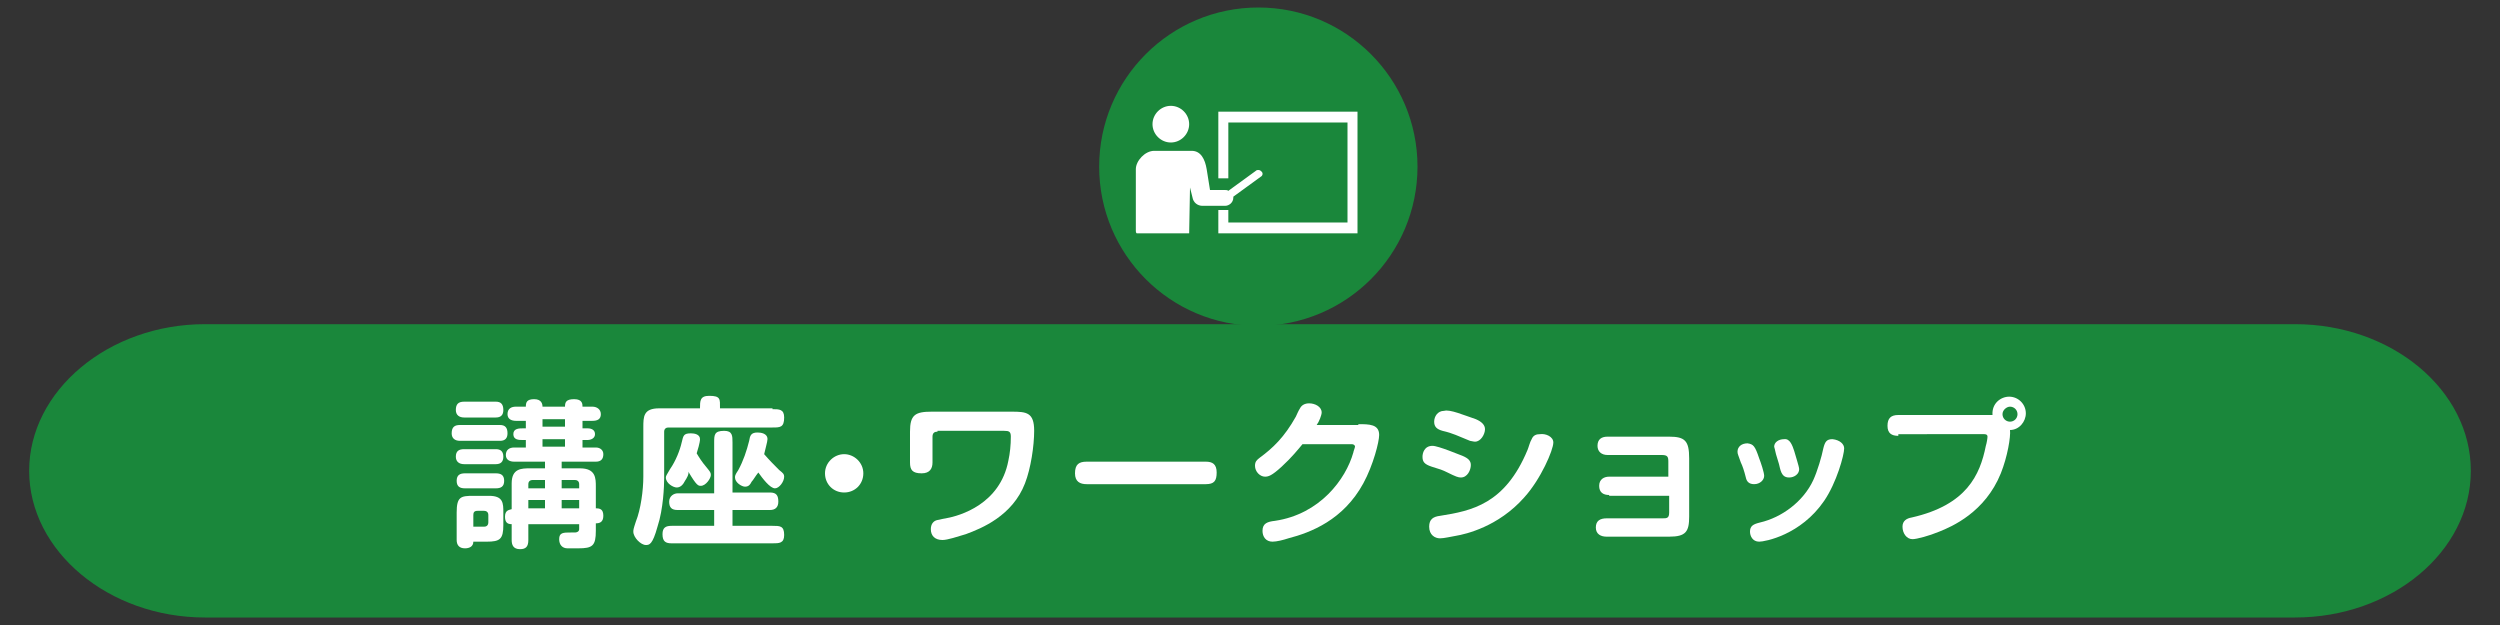
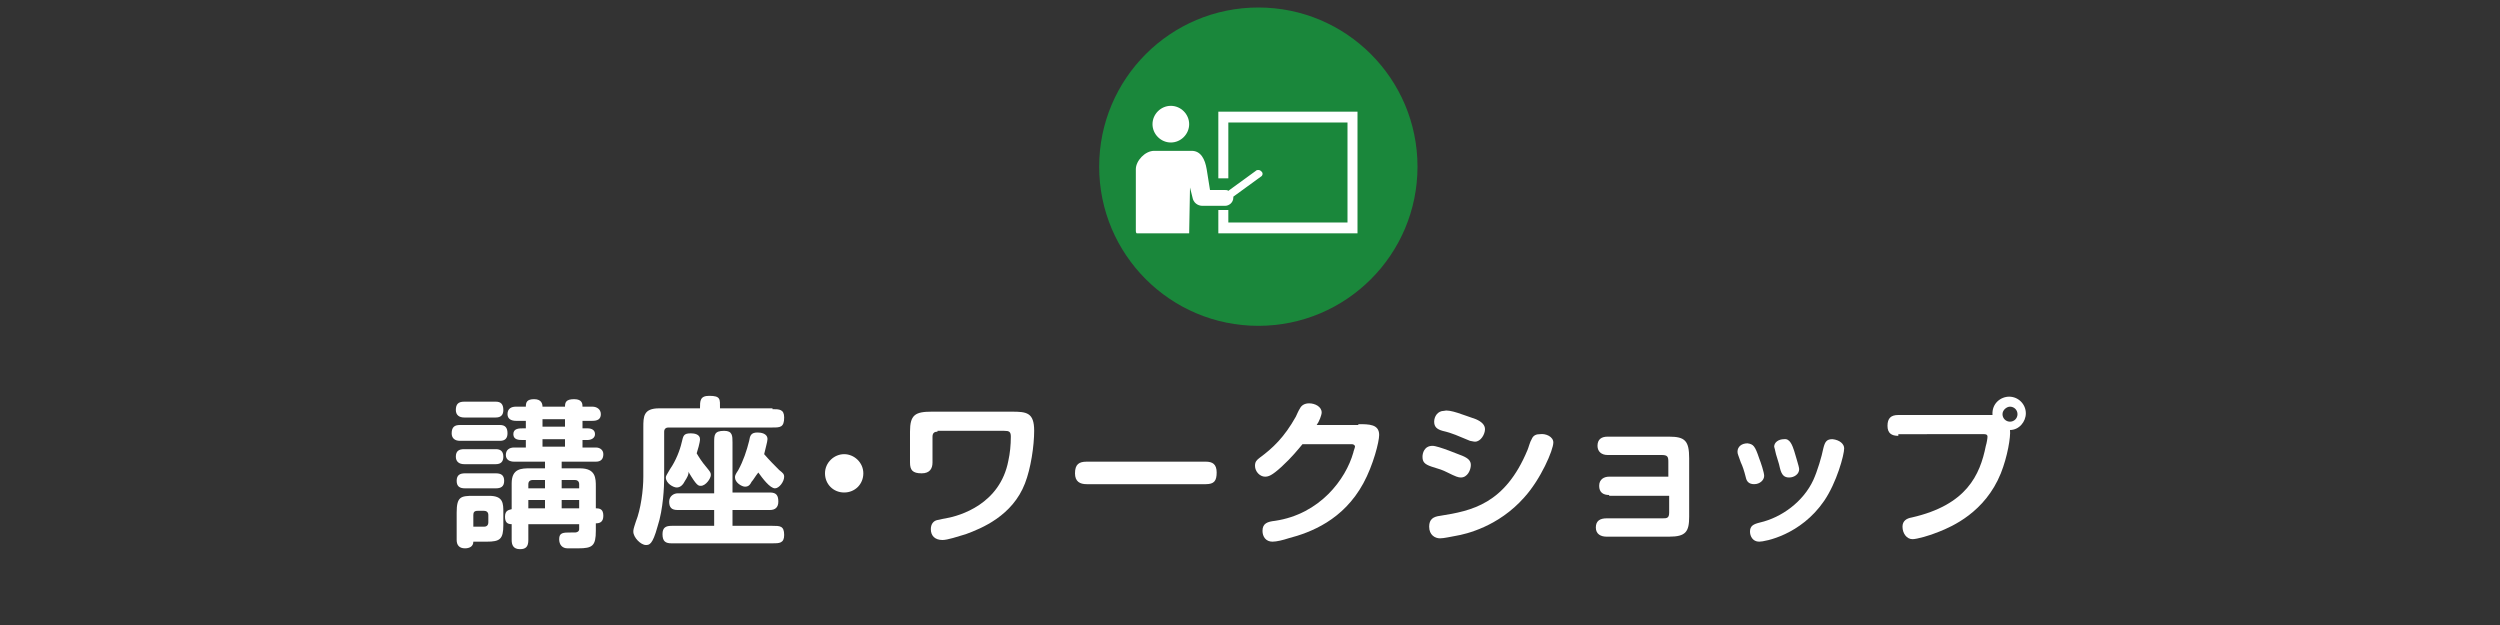
<svg xmlns="http://www.w3.org/2000/svg" version="1.1" id="レイヤー_1" x="0px" y="0px" width="300px" height="75px" viewBox="0 0 300 75" style="enable-background:new 0 0 300 75;" xml:space="preserve">
  <rect x="0" y="0" width="300" height="75" fill="#333333" stroke="none" />
  <style type="text/css">
	.st0{fill:#F08919;}
	.st1{fill:#FFFFFF;}
	.st2{fill:#EA6DA4;}
	.st3{fill:#1BB4B3;}
	.st4{fill:none;stroke:#FFFFFF;stroke-width:0.136;stroke-miterlimit:10;}
	.st5{fill:#1A873B;}
</style>
  <g>
    <path class="st0" d="M272.7,451.4c0,9.7-8.7,17.6-19.3,17.6H46.6c-10.6,0-19.3-7.9-19.3-17.6s8.7-17.6,19.3-17.6h206.8   C264,433.8,272.7,441.7,272.7,451.4z" />
  </g>
  <g>
    <path class="st1" d="M81.1,453.9h-2.4c-0.2,1.7-0.3,2.7-0.8,4.2c-0.4,1.1-0.6,1.7-1.2,1.7c-0.5,0-1.2-0.4-1.2-1.1   c0-0.2,0.2-0.6,0.4-1.1c0.7-1.6,1-3.7,1-6.6v-6.4c0-1.9,0.7-2,2.3-2h11.4c2,0,2,0.7,2,2.7c0,1.9-0.7,2-2.3,2h-0.8v1.5h1.9   c0.6,0,1.2,0,1.2,0.8s-0.6,0.8-1.2,0.8h-1.9v2h2.7c0.6,0,1.2,0,1.2,0.8c0,0.8-0.6,0.8-1.2,0.8h-0.8c0.3,0.2,0.6,0.6,0.6,0.9   c0,0.3,0,0.5-2.2,2.1c0.4,0.2,1.4,0.7,2.9,1.2c0.3,0.1,0.6,0.2,0.6,0.6c0,0.4-0.4,1.3-1,1.3c-0.2,0-0.6-0.1-1.5-0.5   c-3.9-1.6-5.1-3.4-6-5.5H83v3.7c0.9-0.1,2.8-0.4,2.9-0.4c0.5,0,0.6,0.5,0.6,0.9c0,0.8-0.4,0.9-0.8,1c-0.6,0.1-4.9,0.8-5.8,0.8   c-0.7,0-0.9-0.5-0.9-1.1c0-0.5,0.3-0.7,0.6-0.7c0.2,0,1.4-0.2,1.5-0.2V453.9z M82.1,452.3v-2h-1.7c-0.6,0-1.2,0-1.2-0.8   s0.6-0.8,1.2-0.8h1.7v-1.5h-3.3v3.7c0,0.6,0,1,0,1.3H82.1z M90,445.7c0.2,0,0.5-0.1,0.5-0.5v-0.6c0-0.2-0.1-0.5-0.5-0.5H79.3   c-0.2,0-0.5,0.1-0.5,0.5v1.1H90z M83.9,448.8h3.7v-1.5h-3.7V448.8z M83.9,450.3v2h3.7v-2H83.9z M86.7,453.9   c0.2,0.6,0.5,1.1,1.5,1.9c0.5-0.4,1.3-1.1,1.8-1.6c0.1-0.1,0.3-0.3,0.4-0.4H86.7z" />
    <path class="st1" d="M105.4,449.5h-6.7c-0.8,0-1.2,0-1.2-1c0-0.9,0.5-0.9,1.2-0.9h15.5c0.8,0,1.2,0,1.2,1c0,0.9-0.5,0.9-1.2,0.9   h-6.7v8.2c0,0.6,0,0.9-0.1,1.2c-0.3,0.9-1,0.9-2.3,0.9h-1.7c-0.4,0-0.7,0-0.9-0.1c-0.4-0.2-0.5-0.7-0.5-1c0-0.8,0.6-0.8,1.3-0.8   h1.6c0.4,0,0.5-0.2,0.5-0.6V449.5z M98.1,456.4c1.3-1.6,1.9-3.7,2.1-4.3c0.2-0.6,0.3-1,1-1c0.3,0,1.1,0.1,1.1,0.8   c0,0.4-0.8,3.3-2.3,5.4c-0.7,0.9-0.9,1.1-1.3,1.1c-0.6,0-1.2-0.6-1.2-1.1C97.6,457,97.8,456.8,98.1,456.4z M99.8,444.5   c-0.8,0-1.2,0-1.2-1c0-0.9,0.5-0.9,1.2-0.9h13.3c0.8,0,1.2,0,1.2,1c0,0.9-0.5,0.9-1.2,0.9H99.8z M114.2,458.4   c-0.3,0-0.5-0.1-1.3-1.4c-1.1-1.8-2.3-4.5-2.3-5c0-0.5,0.5-0.9,1.1-0.9c0.5,0,0.6,0.3,0.9,0.9c0.6,1.4,1.3,2.8,2.2,4.1   c0.5,0.7,0.6,0.8,0.6,1.1C115.4,457.6,114.9,458.4,114.2,458.4z" />
    <path class="st1" d="M124,451c0,1.1-0.9,2-2,2c-1.1,0-2-0.9-2-2s0.9-2,2-2S124,449.9,124,451z" />
    <path class="st1" d="M131.5,456.6c0,0.5-0.7,1.8-0.8,2.1c-0.5,1-0.7,1.1-1,1.1c-0.5,0-1.1-0.5-1.1-1.1c0-0.1,0-0.3,0.2-0.5   c0.4-0.6,0.7-1.3,1-1.9c0.2-0.4,0.3-0.6,0.7-0.6C131,455.7,131.5,456.1,131.5,456.6z M129.2,444.5c0-1.9,0.7-2,2.3-2h2   c1.9,0,2,0.7,2,2.3v8.5c0,1.9-0.7,2-2.3,2h-2c-1.9,0-2-0.7-2-2.3V444.5z M133.6,444.8c0-0.2-0.1-0.5-0.5-0.5h-1.6   c-0.2,0-0.5,0.1-0.5,0.5v1.4h2.6V444.8z M131,447.9v2h2.6v-2H131z M133.6,451.6H131v1.4c0,0.4,0.3,0.5,0.5,0.5h1.6   c0.4,0,0.5-0.3,0.5-0.5V451.6z M138.9,448.9c0,3.9-0.1,6.8-1.9,10.2c-0.2,0.4-0.5,0.7-0.9,0.7c-0.6,0-1.2-0.6-1.2-1   c0-0.1,0.1-0.3,0.1-0.4c-0.2,0.1-0.4,0.2-0.6,0.2c-0.4,0-0.5-0.1-1.1-1.1c-0.3-0.5-0.4-0.8-0.4-1c0-0.5,0.5-0.8,1-0.8   c0.4,0,0.6,0.2,1,0.8c0.6,0.9,0.6,1,0.6,1.2c0.6-1.1,0.9-2,1.2-3.6c0.2-1.1,0.3-2.6,0.3-3.9v-5.8c0-1.9,0.7-2,2.3-2h6.1   c0.8,0,1.2,0,1.2,1c0,0.9-0.6,0.9-1.2,0.9h-5.9c-0.4,0-0.5,0.3-0.5,0.5v2.2h5.2c0.9,0,1.7,0,1.7,1.4c0,1.8-0.7,4.8-2.2,7.3   c1,1.2,1.7,1.6,2.6,2.2c0.2,0.2,0.4,0.3,0.4,0.6c0,0.5-0.4,1.2-1,1.2c-0.7,0-2-1.1-3.2-2.5c-1.7,1.9-3.3,2.6-3.6,2.6   c-0.4,0-1-0.6-1-1.1c0-0.2,0.1-0.4,0.4-0.6c1.1-0.6,2.2-1.4,3-2.4c-1.3-2.1-2-4.6-2-5.1c0-0.6,0.6-0.8,1.1-0.8   c0.5,0,0.6,0.3,0.7,0.7c0.3,1.3,0.7,2.5,1.4,3.6c0.2-0.3,0.4-0.7,0.7-1.4c0.6-1.6,0.7-3.1,0.7-3.3c0-0.4-0.2-0.5-0.5-0.5H138.9z" />
    <path class="st1" d="M158.6,445.3h-7.2c-0.6,0-0.9-0.2-0.9-1c0-0.6,0.3-0.9,0.9-0.9h7.2c0-1.1,0-1.5,1.1-1.5c0.5,0,0.8,0.2,0.9,0.4   c0.1,0.2,0.1,0.6,0.1,1.1h7.1c0.6,0,1,0.1,1,1c0,0.7-0.4,0.9-1,0.9h-7.1v1.4h6.1c0.6,0,0.9,0.2,0.9,0.9c0,0.7-0.3,0.8-0.9,0.8   h-14.1c-0.6,0-0.9-0.2-0.9-0.8c0-0.6,0.4-0.9,0.9-0.9h6.1V445.3z M151.4,457.8c2.1-0.6,4-1.5,4.3-4.4c0.1-1,0.2-1.4,1-1.4   c0.8,0,1.1,0.3,1.1,0.8c0,0.1-0.1,0.6-0.1,0.8c-0.2,1.7-0.8,2.9-1.6,3.8c-1.5,1.6-4,2.3-4.4,2.3c-0.2,0-0.4-0.1-0.6-0.2   c-0.3-0.2-0.4-0.7-0.4-1C150.6,458.1,150.9,458,151.4,457.8z M151,451.5c0-1.8,1-1.8,2.3-1.8h13c1.8,0,1.8,1,1.8,2.3v0.6   c0,0.8,0,1.2-1.1,1.2c-1,0-1-0.5-1-1.2v-0.6c0-0.4-0.2-0.5-0.5-0.5h-12c-0.4,0-0.5,0.2-0.5,0.5v0.6c0,0.8,0,1.2-1.1,1.2   c-1,0-1-0.5-1-1.2V451.5z M160.8,453.3c0-0.8,0-1.2,1-1.2c0.9,0,0.9,0.6,0.9,1.2v4c0,0.4,0.2,0.5,0.5,0.5h2.3   c0.7,0,0.8-0.1,0.9-1.6c0.1-0.6,0.2-0.9,0.8-0.9c0.6,0,1.2,0.3,1.2,1c0,0.5-0.1,1.6-0.4,2.2c-0.5,1.1-1.4,1.1-2.3,1.1h-2.5   c-1.9,0-2.5-0.1-2.5-2.2V453.3z" />
    <path class="st1" d="M177.1,451c0,1.1-0.9,2-2,2s-2-0.9-2-2s0.9-2,2-2S177.1,449.9,177.1,451z" />
-     <path class="st1" d="M183.7,450.6c-0.2,0.2-0.3,0.4-0.5,0.7c-0.3,0.3-0.5,0.5-0.7,0.5c-0.6,0-0.8-1-0.8-1.5c0-0.5,0.2-0.8,0.6-1.2   c0.8-1.1,2.2-3.4,2.6-5.9c0.1-0.7,0.2-1.1,0.9-1.1c0.4,0,1.1,0.1,1.1,0.8c0,0.4-0.2,2-1.2,4.2v11.8c0,0.8,0,1.2-1.1,1.2   c-0.9,0-0.9-0.5-0.9-1.2V450.6z M187.9,447.2c-0.7,0-1.2,0-1.2-0.9c0-1,0.4-1,1.2-1h4.2v-2.1c0-0.7,0-1.2,0.9-1.2   c1.2,0,1.2,0.4,1.2,1.2v2.1h4.4c0.7,0,1.2,0,1.2,0.9c0,1-0.4,1-1.2,1h-3.8c0.5,1.1,1.8,4.2,4,6.3c0.9,0.9,1.1,1.1,1.1,1.5   c0,0.5-0.4,1.4-0.9,1.4c-0.3,0-0.6-0.2-1.2-0.9c-1.5-1.8-2.6-3.5-3.6-5.8v5.3h1.5c0.7,0,1.2,0,1.2,0.9c0,1-0.4,1-1.2,1h-1.5v1.9   c0,0.7,0,1.2-0.9,1.2c-1.2,0-1.2-0.4-1.2-1.2v-1.9h-1.4c-0.7,0-1.2,0-1.2-0.9c0-1,0.4-1,1.2-1h1.4v-5.4c-0.9,2.4-2.2,4.6-3.9,6.6   c-0.3,0.3-0.6,0.5-0.8,0.5c-0.7,0-1-1-1-1.4c0-0.3,0.2-0.6,0.9-1.3c1-1,1.9-2.4,2.2-2.8c1-1.6,1.5-2.8,2-3.9H187.9z" />
+     <path class="st1" d="M183.7,450.6c-0.2,0.2-0.3,0.4-0.5,0.7c-0.3,0.3-0.5,0.5-0.7,0.5c-0.6,0-0.8-1-0.8-1.5c0-0.5,0.2-0.8,0.6-1.2   c0.8-1.1,2.2-3.4,2.6-5.9c0.1-0.7,0.2-1.1,0.9-1.1c0.4,0,1.1,0.1,1.1,0.8c0,0.4-0.2,2-1.2,4.2v11.8c0,0.8,0,1.2-1.1,1.2   c-0.9,0-0.9-0.5-0.9-1.2V450.6z M187.9,447.2c-0.7,0-1.2,0-1.2-0.9c0-1,0.4-1,1.2-1h4.2v-2.1c0-0.7,0-1.2,0.9-1.2   c1.2,0,1.2,0.4,1.2,1.2v2.1h4.4c0.7,0,1.2,0,1.2,0.9c0,1-0.4,1-1.2,1h-3.8c0.5,1.1,1.8,4.2,4,6.3c0.9,0.9,1.1,1.1,1.1,1.5   c0,0.5-0.4,1.4-0.9,1.4c-0.3,0-0.6-0.2-1.2-0.9c-1.5-1.8-2.6-3.5-3.6-5.8v5.3h1.5c0.7,0,1.2,0,1.2,0.9c0,1-0.4,1-1.2,1h-1.5v1.9   c0,0.7,0,1.2-0.9,1.2c-1.2,0-1.2-0.4-1.2-1.2v-1.9h-1.4c-0.7,0-1.2,0-1.2-0.9c0-1,0.4-1,1.2-1h1.4v-5.4c-0.9,2.4-2.2,4.6-3.9,6.6   c-0.7,0-1-1-1-1.4c0-0.3,0.2-0.6,0.9-1.3c1-1,1.9-2.4,2.2-2.8c1-1.6,1.5-2.8,2-3.9H187.9z" />
    <path class="st1" d="M205,454.4c0,0.4-0.1,1.9-0.4,3.4c-0.1,0.7-0.2,1-0.6,1c-0.3,0-0.6-0.3-0.6-0.6c0-0.1,0.1-0.4,0.2-0.6   c0.2-0.8,0.4-2.3,0.5-3.1c0-0.5,0.1-0.7,0.5-0.7C204.9,453.8,205,454.1,205,454.4z M209.4,451.2h0.4c1.6,0,1.6,0.9,1.6,1.9   c0,1.2-0.2,4.1-0.5,5.2c-0.3,1-0.7,1.5-2,1.5h-0.9c-0.4,0-0.7,0-1-0.2c-0.2-0.2-0.3-0.6-0.3-0.8c0-0.7,0.4-0.7,1.2-0.7h0.4   c0.2,0,0.7,0,1-0.5c0.3-0.7,0.5-3.5,0.5-4.3c0-0.1,0-0.5-0.5-0.5h-3c-1.9,0-2-0.7-2-2.3v-6c0-1.9,0.7-2,2.3-2h3.8   c0.6,0,1.2,0,1.2,0.8s-0.6,0.8-1.2,0.8h-0.9v1.4h0.6c0.6,0,1.2,0,1.2,0.7s-0.6,0.7-1.2,0.7h-0.6v1.4h0.6c0.6,0,1.2,0,1.2,0.7   c0,0.7-0.6,0.7-1.2,0.7h-0.6V451.2z M206.4,454.3c0,0.1,0.1,1.1,0.1,1.9c0,1.1,0,1.5-0.6,1.5c-0.4,0-0.5-0.2-0.5-0.5   c0-0.2,0.1-1.3,0.1-1.5v-1.3c0-0.1,0-0.5,0.4-0.5C206.3,453.8,206.4,454,206.4,454.3z M207.8,444.1h-1.4c-0.2,0-0.5,0.1-0.5,0.5   v0.9h1.9V444.1z M206,446.8v1.4h1.9v-1.4H206z M206,449.7v1c0,0.2,0.1,0.5,0.5,0.5h1.4v-1.5H206z M207.1,456.5c0-0.4-0.1-1-0.1-1.6   c0-0.1-0.1-0.6-0.1-0.8c0-0.2,0.2-0.4,0.4-0.4c0.3,0,0.4,0.3,0.4,0.6c0.1,0.6,0.2,1.8,0.2,2.3c0,0.3-0.1,0.6-0.5,0.6   C207.2,457.1,207.2,457,207.1,456.5z M208.5,456c0-0.3-0.1-1-0.1-1.4c0-0.2-0.1-0.7-0.1-0.8c0-0.2,0.1-0.3,0.3-0.3   c0.3,0,0.3,0.2,0.4,0.5c0.1,0.7,0.2,1.5,0.2,2c0,0.2,0,0.5-0.4,0.5C208.5,456.4,208.5,456.2,208.5,456z M214.3,454.7   c-1.5,0-2.3-0.1-2.3-2v-1.5c0-1.5,0.1-2.3,2-2.3h1.5v-1.2h-1c-0.7,0-1.2,0-1.2-1c-0.5,0.4-0.8,0.7-1.2,0.7c-0.6,0-0.9-0.9-0.9-1.3   c0-0.3,0.2-0.4,0.7-0.8c1.4-0.9,2.2-1.9,2.9-2.8c0.4-0.5,0.7-0.7,1.6-0.7c1.1,0,1.2,0.2,2.1,1.2c0.1,0.2,1.1,1.4,2.7,2.3   c0.4,0.2,0.5,0.4,0.5,0.6c0,0.3-0.3,1.2-0.9,1.2c-0.4,0-0.7-0.2-1.2-0.6c0,0.2,0,0.5-0.1,0.7c-0.2,0.3-0.4,0.3-1.1,0.3h-1.2v1.2   h1.5c1.5,0,2.3,0.1,2.3,2v1.5c0,1.5-0.1,2.3-2,2.3h-1.1c0.8,1.6,2.5,2.7,3.2,3.2c0.4,0.2,0.5,0.4,0.5,0.7c0,0.4-0.4,1.2-1.1,1.2   c-0.2,0-0.6,0-1.9-1.2c-1.4-1.3-1.9-2.3-2.2-2.9c-1.1,2.9-3.6,4.2-4.2,4.2s-1-0.6-1-1.1c0-0.4,0.2-0.5,0.8-0.8   c1.7-0.8,2.4-1.9,2.9-3.2H214.3z M215.5,450.7h-1.3c-0.2,0-0.5,0.1-0.5,0.5v1.5c0,0.2,0.1,0.5,0.5,0.5h1.2c0-0.4,0.1-0.8,0.1-1.7   V450.7z M218.9,446.2c-0.3-0.3-1-0.8-2.1-2.2c-0.2-0.2-0.3-0.3-0.4-0.3c-0.1,0-0.2,0.2-0.3,0.3c-0.9,1.1-1.6,1.8-2,2.2H218.9z    M217.3,451.4c0,0.7-0.1,1.2-0.1,1.7h1.7c0.4,0,0.5-0.2,0.5-0.5v-1.5c0-0.4-0.2-0.5-0.5-0.5h-1.6V451.4z" />
  </g>
  <circle class="st0" cx="150" cy="415" r="19.1" />
  <path class="st1" d="M161.5,406.8h-23.1c-0.3,0-0.6,0.3-0.6,0.6v15.8c0,0.3,0.3,0.6,0.6,0.6h23.1c0.3,0,0.6-0.3,0.6-0.6v-15.8  C162.2,407,161.9,406.8,161.5,406.8 M160.9,422.6h-21.8V408h21.8V422.6z" />
  <path class="st1" d="M140.8,421.3h18.4c0.3,0,0.5-0.2,0.5-0.5v-11.1c0-0.3-0.2-0.5-0.5-0.5h-18.4c-0.3,0-0.5,0.2-0.5,0.5v11.1  C140.3,421.1,140.5,421.3,140.8,421.3 M141.3,410.2h17.4v10.2h-17.4V410.2z" />
  <path class="st1" d="M157.2,417h-2.5c-0.5-1.3-1.4-3.5-2.5-3.7c-0.9-0.1-1.8,1.2-2.4,2.6c-0.6-1.5-1.7-3.9-3.4-3.9  c-2.2,0-3.8,5.4-4,6.5c0,0.1,0,0.2,0,0.3c0,0.1,0,0.3,0,0.3c0,0.1,0,0.3,0.1,0.4c0.1,0.1,0.2,0.2,0.3,0.2h14.3  c0.3,0,0.5-0.2,0.5-0.5v-1.5C157.6,417.2,157.4,417,157.2,417" />
  <path class="st1" d="M150,414.6c0.9,0,1.7-0.8,1.7-1.7c0-0.9-0.8-1.7-1.7-1.7c-0.9,0-1.7,0.8-1.7,1.7  C148.3,413.9,149.1,414.6,150,414.6" />
  <g>
    <g>
      <path class="st2" d="M296.5-140.2c0,9.7-9.5,17.6-21.1,17.6H24.6c-11.6,0-21.1-7.9-21.1-17.6s9.5-17.6,21.1-17.6h250.8    C287-157.8,296.5-149.9,296.5-140.2z" />
    </g>
    <circle class="st2" cx="151" cy="-176.6" r="19.1" />
    <g>
      <path class="st1" d="M89.3-145.7c-0.8,0-1.3-0.4-1.3-1.2c0-0.9,0.5-1.2,1.3-1.2h9.3c1.3,0,2,0.5,2,1.4c0,0.8-0.7,3.1-3.2,6.6    c0.8,0.6,1.6,1.2,4.7,4c0.9,0.7,1.2,1.1,1.2,1.6c0,0.9-0.8,1.7-1.5,1.7c-0.4,0-0.7-0.2-1.3-0.8c-0.7-0.8-2.5-2.7-4.7-4.5    c-2.6,3.1-6.3,5.4-7.3,5.4c-0.7,0-1.2-0.8-1.2-1.4c0-0.5,0.2-0.7,1.6-1.5c3.3-1.8,6.6-5.2,8.2-9c0.2-0.5,0.3-0.7,0.3-0.8    c0-0.3-0.3-0.3-0.4-0.3H89.3z" />
      <path class="st1" d="M109.6-141.1c-0.8,0-1.3-0.3-1.3-1.1c0-0.9,0.4-1.2,1.3-1.2H123c0.7,0,1.3,0.2,1.3,1.1c0,0.8-0.4,1.2-1.3,1.2    h-4.9c-0.2,3.6-1.3,5.6-2.9,6.8c-1.7,1.2-3.8,1.9-4.6,1.9s-1.2-0.5-1.2-1.3c0-0.8,0.3-0.9,1.4-1.2c1.8-0.4,3.6-1.5,4.2-3.2    c0.4-1.3,0.6-2.5,0.6-3H109.6z M121.4-148.4c0.7,0,1.3,0.2,1.3,1.1c0,0.8-0.4,1.2-1.3,1.2h-10.3c-0.8,0-1.4-0.3-1.4-1.1    c0-0.9,0.5-1.2,1.4-1.2H121.4z" />
      <path class="st1" d="M144.4-142.1c0.8,0,1.3,0.3,1.3,1.3s-0.3,1.4-1.3,1.4h-14.3c-0.8,0-1.4-0.3-1.4-1.3c0-1.1,0.5-1.4,1.4-1.4    H144.4z" />
      <path class="st1" d="M155.2-142.8c0.7,0.3,1,0.6,1,1.1c0,0.6-0.4,1.5-1.2,1.5c-0.3,0-0.6-0.1-1.6-0.6c-0.6-0.3-0.9-0.4-1.9-0.7    c-1-0.3-1.1-0.7-1.1-1.2c0-0.4,0.2-1.3,1.2-1.3C152.2-144,154-143.3,155.2-142.8z M166.1-144.4c0,0.9-1.5,4.4-3.5,6.6    c-3.1,3.5-7,4.4-8.2,4.6c-0.6,0.1-1.4,0.3-1.9,0.3c-0.6,0-1.3-0.4-1.3-1.4c0-0.8,0.4-1.2,1.3-1.3c3.8-0.6,7.8-1.4,10.5-7.9    c0.1-0.2,0.3-0.8,0.5-1.3c0.2-0.4,0.5-0.6,1-0.6C165.1-145.5,166.1-145.2,166.1-144.4z M156.8-147.2c0.8,0.3,1.1,0.7,1.1,1.2    c0,0.6-0.5,1.5-1.2,1.5c-0.2,0-0.4-0.1-0.6-0.1c-1.4-0.6-2-0.9-3.3-1.2c-0.8-0.2-1-0.6-1-1.1c0-0.6,0.4-1.3,1.2-1.3    C153.8-148.4,156.1-147.4,156.8-147.2z M163.9-148.6c0.1,0.2,0.3,1.1,0.3,1.4c0,0.3-0.3,0.8-0.9,0.8c-0.6,0-0.7-0.3-0.8-0.9    c-0.1-0.2-0.4-1.3-0.4-1.5c0-0.3,0.3-0.7,0.9-0.7C163.5-149.5,163.6-149.2,163.9-148.6z M166.5-149c0.4,1,0.4,1.1,0.4,1.3    c0,0.3-0.2,0.8-0.8,0.8c-0.6,0-0.6-0.2-1-1.4c-0.1-0.2-0.3-0.6-0.3-0.8c0-0.2,0.2-0.7,0.9-0.7C166-149.8,166.2-149.6,166.5-149z" />
      <path class="st1" d="M182.7-141.4v1.9h4.1c0.6,0,1.1,0.2,1.1,1c0,0.7-0.2,1.1-1.1,1.1h-4.1v2.6c0,0.4,0.2,0.5,0.5,0.5h2    c0.5,0,0.7-0.2,0.8-1.1c0.1-0.6,0.3-1,0.9-1c0.8,0,1.4,0.2,1.4,1c0,0.6-0.2,2-0.6,2.6c-0.3,0.6-0.8,0.7-1.6,0.7h-3.7    c-1.4,0-2.1-0.2-2.1-2.1v-3.3h-2.6c-0.5,2.4-1.7,3.6-3.2,4.5c-0.8,0.5-1.9,1-2.5,1c-1,0-1.3-1.3-1.3-1.5c0-0.5,0.3-0.6,1.2-0.9    c0.6-0.2,1.3-0.5,1.8-0.8c1.1-0.7,1.5-1.5,1.7-2.2h-3.4c-0.7,0-1.1-0.2-1.1-1c0-0.8,0.3-1.1,1.1-1.1h3.7v-1.9h-1.1    c-0.6,0-0.9-0.2-0.9-1c-0.6,0.3-1.7,1-2.1,1c-0.7,0-1.1-1-1.1-1.5s0.3-0.7,0.9-0.9c0.5-0.2,1.2-0.5,1.8-0.8    c-0.1-0.1-0.7-0.7-0.9-0.8c-0.7-0.6-0.8-0.7-0.8-1.1c0-0.5,0.5-1,1.2-1c-0.4-0.2-0.5-0.6-0.5-0.9c0-0.7,0.4-1,1-1h6.3    c0.6,0,0.9,0,1.3,0.3c0.2,0.2,0.9,1,1.1,1.2c0.7-0.6,0.7-0.7,1.3-1.2c0.5-0.5,0.7-0.6,1-0.6c0.6,0,1.1,0.4,1.1,0.8    c0,0.4-0.2,0.6-1.1,1.5c-0.2,0.2-0.7,0.6-0.9,0.8c0.5,0.4,0.8,0.6,1,0.7c0.3-0.3,1.2-1.2,1.4-1.4c0.8-0.8,0.9-0.9,1.2-0.9    c0.4,0,1.2,0.4,1.2,0.9c0,0.3-0.1,0.5-0.7,1.1c-0.7,0.7-1,1-1.3,1.3c0.8,0.5,1.6,0.8,1.8,0.9c0.5,0.2,0.7,0.4,0.7,0.8    c0,0.3-0.3,1.5-1.1,1.5c-0.5,0-1.5-0.6-2.2-1c0,1-0.5,1-1.4,1H182.7z M173.4-147.3c-0.2,0-0.5,0-0.6,0c0.6,0.3,1.7,1.3,2,1.6    c0.9-0.7,1.4-1,1.9-1.6H173.4z M183.3-143.5c-2.1-1.5-3.3-2.8-4-3.6c-0.7,0.9-1.7,2-3.9,3.6H183.3z M177.9-141.4v1.9h2.4v-1.9    H177.9z" />
      <path class="st1" d="M203.3-140.5c0.6,1.2,0.9,1.8,1.4,2.5c0.8-0.6,1-0.7,2.3-1.9c0.2-0.2,0.4-0.3,0.7-0.3c0.5,0,1.4,0.6,1.4,1.2    c0,0.3-0.2,0.5-0.8,1c-0.7,0.6-1.4,1.1-2.1,1.6c0.6,0.6,1.4,1.3,3,2.1c0.7,0.3,0.9,0.4,0.9,0.9c0,0.5-0.5,1.5-1.3,1.5    c-0.7,0-2.6-1.2-4.1-2.6c-2.2-2.1-3-4.1-3.6-5.7c-0.3,0.4-1,1.1-2.4,2.2v3.4c0.9-0.1,1.4-0.2,2.3-0.4s1.3-0.3,1.5-0.3    c0.7,0,0.8,0.5,0.8,1c0,0.9-0.3,1-2,1.3c-1.7,0.3-6.2,1.1-6.8,1.1c-0.2,0-0.5-0.1-0.6-0.3c-0.2-0.3-0.3-0.7-0.3-1    c0-0.4,0.2-0.7,0.6-0.8c0.3-0.1,2.2-0.3,2.4-0.3v-2.3c-0.8,0.4-2.5,1.2-3.2,1.2c-0.7,0-1.1-0.9-1.1-1.4c0-0.6,0.4-0.7,1-0.9    c1.2-0.4,3.3-1.2,5.1-2.7h-5.2c-0.8,0-1-0.4-1-1c0-0.6,0.3-0.9,0.9-0.9h7v-1.2h-5.6c-0.6,0-0.9-0.3-0.9-0.9c0-0.6,0.4-0.9,0.9-0.9    h5.6v-1h-6.5c-0.7,0-1-0.3-1-1c0-0.6,0.3-0.9,1-0.9h6.5v-0.3c0-0.7,0-1.2,1.3-1.2c1.1,0,1,0.7,1,1.2v0.3h6.5c0.6,0,1,0.3,1,1    c0,0.6-0.4,0.9-0.9,0.9h-6.5v1h5.6c0.5,0,0.9,0.3,0.9,0.9c0,0.5-0.3,0.9-0.9,0.9h-5.6v1.2h7c0.6,0,0.9,0.4,0.9,1    c0,0.6-0.3,0.9-0.8,0.9H203.3z" />
    </g>
    <path class="st1" d="M142-177.6c0,0.2,0.1,0.3,0.3,0.3h1.8c0.2,0,0.4-0.1,0.5-0.2l3.1-4.6c0-0.1,0-0.3-0.2-0.3h-5.2   c-0.2,0-0.3,0.1-0.3,0.3V-177.6z" />
    <path class="st1" d="M142.2-176.4c-0.2,0-0.3,0.1-0.3,0.3v3.6c0,0.2,0.1,0.3,0.3,0.3h3.3c0.2,0,0.3-0.1,0.2-0.3l-1.3-3.6   c-0.1-0.1-0.3-0.3-0.4-0.3H142.2z" />
    <path class="st1" d="M154.4-182.3c-0.2,0-0.2,0.1-0.2,0.3l3.1,4.6c0.1,0.1,0.4,0.2,0.5,0.2h1.8c0.2,0,0.3-0.1,0.3-0.3v-4.4   c0-0.2-0.1-0.3-0.3-0.3H154.4z" />
    <path class="st1" d="M156.1-172.6c0,0.2,0.1,0.3,0.2,0.3h3.3c0.2,0,0.3-0.1,0.3-0.3v-3.6c0-0.2-0.1-0.3-0.3-0.3h-1.8   c-0.2,0-0.3,0.1-0.4,0.3L156.1-172.6z" />
    <path class="st1" d="M160.6-184.2c0-0.2-0.1-0.3-0.3-0.3h-18.8c-0.2,0-0.3,0.1-0.3,0.3v0.9c0,0.2,0.1,0.3,0.3,0.3h18.8   c0.2,0,0.3-0.1,0.3-0.3V-184.2z" />
    <path class="st1" d="M160.8-171.4c-0.1-0.1-0.4-0.2-0.5-0.2h-18.8c-0.2,0-0.4,0.1-0.5,0.2l-3.7,2.6c-0.1,0.1-0.1,0.2,0.1,0.2h27.1   c0.2,0,0.2-0.1,0.1-0.2L160.8-171.4z" />
  </g>
  <g>
    <path class="st3" d="M296.5,148.5c0,9.7-9.5,17.6-21.1,17.6H24.6c-11.6,0-21.1-7.9-21.1-17.6s9.5-17.6,21.1-17.6h250.8   C287,130.9,296.5,138.8,296.5,148.5z" />
  </g>
-   <circle class="st3" cx="151" cy="112" r="19.1" />
  <g>
    <path class="st1" d="M102.9,147.3c-0.6,0-1.3,0-1.3-1c0-1.1,0.5-1.1,1.4-1.1h1.8v-4.6c0-0.8,0-1.4,1-1.4c1.2,0,1.2,0.5,1.2,1.4v4.6   h1.5c0.8,0,1.4,0,1.4,1c0,1.1-0.5,1.1-1.4,1.1h-1.4c0.6,1,1.1,1.8,1.6,2.4c0.2,0.3,0.4,0.5,0.4,0.9c0,0.5-0.4,1.5-1,1.5   c-0.4,0-0.6-0.3-0.8-0.8c-0.1-0.2-0.2-0.4-0.4-0.8v5.3c0,0.8,0,1.4-1.1,1.4c-1.2,0-1.2-0.5-1.2-1.4v-5.2c-0.1,0.3-0.4,0.8-1,1.8   c-0.6,1-1,1.4-1.4,1.4c-0.5,0-0.9-0.8-0.9-1.6c0-0.5,0.1-0.7,1.2-1.9c0.4-0.4,1.3-1.7,1.9-3.1H102.9z M103.8,141.2   c0.1,0.5,0.5,1.9,0.5,2.3c0,0.6-0.7,0.9-1.1,0.9c-0.2,0-0.4,0-0.6-0.2c-0.1-0.2-0.2-0.6-0.3-1.2c-0.1-0.3-0.4-1.9-0.4-2   c0-0.7,0.7-0.8,1-0.8C103.4,140.2,103.6,140.6,103.8,141.2z M109.6,143.7c-0.2,0.4-0.3,0.8-0.9,0.8c-0.4,0-1.1-0.2-1.1-0.8   c0-0.2,0.1-0.4,0.1-0.6c0.3-1,0.3-1.1,0.5-2.1c0.1-0.5,0.3-0.9,1-0.9c0.4,0,1.1,0.2,1.1,0.8C110.4,141.4,109.8,143.1,109.6,143.7z    M118,149.2c0.2-0.1,0.6-0.1,0.8-0.1c0.7,0,0.9,0.5,0.9,1.2c0,1-0.3,1-1.2,1.2l-0.5,0.1v4.3c0,1,0,1.4-1.3,1.4   c-1.1,0-1.1-0.6-1.1-1.4V152l-4.8,1c-0.4,0.1-0.6,0.1-0.7,0.1c-0.8,0-0.9-1-0.9-1.3c0-0.8,0.4-0.9,1.2-1l5.3-1.1v-9.2   c0-0.9,0-1.4,1.3-1.4c1.1,0,1.1,0.6,1.1,1.4V149.2z M113.3,148.7c-0.3,0-0.5-0.1-0.8-0.4c-0.5-0.5-0.7-0.7-1.3-1.2   c-0.6-0.4-0.7-0.6-0.7-1c0-0.6,0.6-1.2,1.2-1.2c0.5,0,0.9,0.3,1.6,0.9c1,0.8,1.2,1,1.2,1.4C114.5,148,113.8,148.7,113.3,148.7z    M113.9,144c-0.2,0-0.4-0.1-0.5-0.2c-0.2-0.1-0.9-0.8-1-1c-1.2-1-1.3-1-1.3-1.5c0-0.6,0.6-1.1,1.2-1.1c0.3,0,0.6,0.1,1.5,0.9   c0.5,0.4,1.3,1,1.3,1.5C115.1,143.3,114.4,144,113.9,144z" />
    <path class="st1" d="M128,152.1c0.1-0.1,0.2-0.1,0.3-0.1c0.5-0.2,0.8-0.3,1-0.3c0.5,0,0.7,0.5,0.7,1c0,1-0.5,1.2-2.6,2   c-1.1,0.4-2.7,0.9-3.1,0.9c-0.6,0-0.8-0.6-0.8-1.3c0-0.9,0.3-1,2.3-1.5V148h-0.5c-0.9,0-1.4,0-1.4-1.2c0-1,0.6-1,1.4-1h0.5v-3.5   H125c-0.9,0-1.4,0-1.4-1.2c0-1.1,0.6-1.1,1.4-1.1h3.6c0.9,0,1.4,0,1.4,1.2c0,1.1-0.6,1.1-1.3,1.1H128v3.5h0.5c0.7,0,1.3,0,1.3,1.1   c0,1.1-0.6,1.1-1.2,1.1H128V152.1z M134.6,149h-2.1c-2,0-2.1-0.7-2.1-2.3V142c0-2,0.3-2.3,2.3-2.3h6.5c1.8,0,1.8,1,1.8,2.3v4.9   c0,1.5-0.3,2.1-2,2.1h-2.3v1.6h3.1c0.9,0,1.4,0,1.4,1c0,1-0.6,1-1.4,1h-3.1v1.8h3.4c0.9,0,1.4,0,1.4,1.1c0,1-0.6,1-1.4,1h-9.6   c-0.9,0-1.4,0-1.4-1.1c0-1,0.6-1,1.4-1h4v-1.8h-2.9c-0.9,0-1.4,0-1.4-1c0-1,0.6-1,1.4-1h2.9V149z M134.7,141.8H133   c-0.2,0-0.5,0.1-0.5,0.5v1.2h2.1V141.8z M132.5,145.2v1.3c0,0.2,0.1,0.5,0.5,0.5h1.6v-1.8H132.5z M136.8,143.5h2.1v-1.2   c0-0.4-0.3-0.5-0.5-0.5h-1.6V143.5z M136.8,147h1.6c0.2,0,0.5-0.1,0.5-0.5v-1.3h-2.1V147z" />
-     <path class="st1" d="M150.9,148.2c0,1.3-1,2.3-2.3,2.3s-2.3-1-2.3-2.3c0-1.3,1.1-2.3,2.3-2.3S150.9,146.8,150.9,148.2z" />
-     <path class="st1" d="M159.3,140.5c0-0.9,0-1.4,1.3-1.4c1.1,0,1.1,0.6,1.1,1.4h5.7c0-0.9,0-1.4,1.2-1.4c1,0,1,0.6,1,1.4h2.5   c0.9,0,1.4,0,1.4,1.2c0,1-0.6,1-1.4,1h-2.5v0.3c0,0.7-0.1,1.1-1.2,1.1c-1.1,0-1.1-0.7-1.1-1.1v-0.3h-5.7v0.4c0,0.7-0.1,1.1-1.3,1.1   c-1.1,0-1.1-0.7-1.1-1.1v-0.3h-2.4c-0.9,0-1.4,0-1.4-1.2c0-1,0.6-1,1.4-1H159.3z M158.7,151.5c-0.9,0-1.4,0-1.4-1.2   c0-0.6,0.2-0.8,0.4-0.9c-0.5,0.2-0.7,0.2-1,0.2c-0.9,0-1.2-1.2-1.2-1.6c0-0.6,0.5-0.7,0.9-0.8c1.5-0.4,3.6-1,6-2.9c1-0.8,1.1-1,2-1   c0.9,0,1,0.1,2.6,1.4c1,0.9,2.7,1.8,5.1,2.4c1,0.2,1.3,0.3,1.3,0.9c0,0.2-0.2,1.7-1.2,1.7c-0.2,0-0.5-0.1-1-0.2   c0.2,0.2,0.4,0.3,0.4,1c0,1-0.6,1-1.4,1h-4.7v4.4c0,1,0,1.4-1.3,1.4c-1.1,0-1.1-0.6-1.1-1.4v-4.4H158.7z M161.6,153.2   c0,0.5-1.2,1.6-1.9,2.1c-0.6,0.4-1.8,1.3-2.4,1.3c-0.7,0-1.4-0.9-1.4-1.4c0-0.3,0.2-0.5,0.6-0.7c1.1-0.6,2.1-1.3,2.9-2   c0.3-0.3,0.5-0.5,0.8-0.5C160.8,152.1,161.6,152.6,161.6,153.2z M163.3,149.2v-0.8c0-0.8,0-1.4,1.1-1.4c1.3,0,1.3,0.4,1.3,1.4v0.8   h4.7c0.2,0,0.4,0,0.6,0c-2.3-0.9-4.4-1.9-6.3-3.8c-0.1-0.1-0.2-0.1-0.2-0.1c-0.2,0-0.2,0-0.6,0.4c-2.2,1.9-3.9,2.7-6,3.6   c0.2,0,0.4,0,0.7,0H163.3z M168.9,152c0.2,0,0.4,0.1,0.6,0.3c0.7,0.6,1.4,1.2,2.6,2c0.7,0.4,0.8,0.5,0.8,0.9c0,0.6-0.6,1.4-1.4,1.4   c-0.7,0-2.2-1.3-3-1.9c-1.2-1-1.2-1.3-1.1-1.6C167.6,152.5,168.4,152,168.9,152z" />
-     <path class="st1" d="M185.6,156.7c-1.2,0-1.9-0.2-2.8-0.5c-0.8-0.3-1.4-0.9-1.9-1.6c-0.5,0.7-1.8,2.1-2.4,2.1   c-0.8,0-1.1-1.4-1.1-1.7c0-0.4,0.2-0.6,0.6-0.9s0.9-0.7,1.1-0.9v-4.1c0-0.3-0.2-0.5-0.5-0.5c-0.8,0-1.2-0.2-1.2-1.1   c0-1.1,0.5-1.1,1.4-1.1h0.6c1.5,0,2.1,0.3,2.1,1.9v4c0.5,1.8,2.9,2.2,4,2.2h8.6c0.9,0,1.4,0,1.4,0.8c0,0.6-0.3,1.5-1.1,1.5H185.6z    M179.3,139.6c0.3,0,0.5,0.2,1.3,0.9c1.3,1.2,1.4,1.5,1.4,2c0,0.8-0.8,1.4-1.3,1.4c-0.3,0-0.6-0.1-0.8-0.5   c-0.4-0.6-0.9-1.1-1.4-1.7c-0.3-0.3-0.4-0.5-0.4-0.7C178,140.1,178.8,139.6,179.3,139.6z M189.5,143c-0.1,0.3-0.3,0.6-0.4,0.9h3.3   c1.9,0,1.9,1,1.9,2.3v5.4c0,1.9-0.9,1.9-2.3,1.9h-6.9c-1.9,0-1.9-1-1.9-2.3v-5.4c0-1.9,0.9-1.9,2.3-1.9h1.3   c0.2-0.3,0.2-0.7,0.3-0.9h-3.6c-0.8,0-1.4,0-1.4-1.1c0-1,0.6-1,1.4-1h1.3c-0.3-0.6-0.4-0.8-0.4-1c0-0.7,1-0.8,1.3-0.8   c0.6,0,0.8,0.2,1.5,1.9h2.9c0.2-0.3,0.3-0.6,0.5-1.1c0.2-0.5,0.5-0.7,1-0.7c0.8,0,1.4,0.3,1.4,0.7c0,0.3-0.2,0.7-0.5,1.2h1.8   c0.7,0,1,0.3,1,1c0,0.7-0.4,1-1,1H189.5z M185.6,146.7h6.4v-0.6c0-0.4-0.3-0.5-0.5-0.5h-5.4c-0.4,0-0.5,0.3-0.5,0.5V146.7z    M185.6,148.1v1.1h6.4v-1.1H185.6z M185.6,151.2c0,0.2,0.1,0.5,0.5,0.5h5.4c0.2,0,0.5-0.1,0.5-0.5v-0.7h-6.4V151.2z" />
  </g>
  <path class="st1" d="M149.9,104.3c-0.4,0-0.8,0.3-0.8,0.8v0.1v2.8c0,0.4-0.3,0.7-0.7,0.7c-0.4,0-0.7-0.3-0.7-0.7v-2.9  c0-0.4-0.3-0.8-0.8-0.8c-0.4,0-0.8,0.3-0.8,0.8v0.1v2.8c0,0.4-0.3,0.7-0.7,0.7c-0.4,0-0.7-0.3-0.7-0.7v-3c0-0.4-0.3-0.8-0.8-0.8  c-0.4,0-0.8,0.3-0.8,0.8v0.1v3.7c0,0.1,0,0.2,0,0.2c0,0.1,0.1,0.3,0.1,0.4c0.1,0.2,0.2,0.5,0.4,0.8c0.1,0.2,0.3,0.4,0.5,0.6  c0.3,0.3,0.7,0.5,1.1,0.7c0.1,0.1,0.3,0.1,0.5,0.2v8.5c0,0.2,0.2,0.4,0.4,0.4h0.6h0.6c0.2,0,0.4-0.2,0.4-0.4v-8.5  c0.2-0.1,0.4-0.1,0.6-0.2c0.4-0.2,0.7-0.4,0.9-0.6c0.4-0.3,0.6-0.7,0.8-1.1c0.1-0.2,0.2-0.4,0.2-0.5c0-0.1,0-0.2,0.1-0.2  c0-0.1,0-0.2,0-0.3v-3.9C150.6,104.6,150.3,104.3,149.9,104.3" />
  <path class="st4" d="M149.9,104.3c-0.4,0-0.8,0.3-0.8,0.8v0.1v2.8c0,0.4-0.3,0.7-0.7,0.7c-0.4,0-0.7-0.3-0.7-0.7v-2.9  c0-0.4-0.3-0.8-0.8-0.8c-0.4,0-0.8,0.3-0.8,0.8v0.1v2.8c0,0.4-0.3,0.7-0.7,0.7c-0.4,0-0.7-0.3-0.7-0.7v-3c0-0.4-0.3-0.8-0.8-0.8  c-0.4,0-0.8,0.3-0.8,0.8v0.1v3.7c0,0.1,0,0.2,0,0.2c0,0.1,0.1,0.3,0.1,0.4c0.1,0.2,0.2,0.5,0.4,0.8c0.1,0.2,0.3,0.4,0.5,0.6  c0.3,0.3,0.7,0.5,1.1,0.7c0.1,0.1,0.3,0.1,0.5,0.2v8.5c0,0.2,0.2,0.4,0.4,0.4h0.6h0.6c0.2,0,0.4-0.2,0.4-0.4v-8.5  c0.2-0.1,0.4-0.1,0.6-0.2c0.4-0.2,0.7-0.4,0.9-0.6c0.4-0.3,0.6-0.7,0.8-1.1c0.1-0.2,0.2-0.4,0.2-0.5c0-0.1,0-0.2,0.1-0.2  c0-0.1,0-0.2,0-0.3v-3.9C150.6,104.6,150.3,104.3,149.9,104.3z" />
  <path class="st1" d="M158.1,104.4c-0.2-0.1-0.4-0.2-0.7-0.1c0,0,0,0-0.1,0l-2.1,0.9c-0.2,0.1-0.4,0.3-0.5,0.6l-0.5,6.2  c0,0.2,0,0.4,0.2,0.6c0.1,0.2,1.8,1.6,1.8,1.6v6c0,0.2,0.2,0.4,0.4,0.4h0.7h0.6c0.2,0,0.4-0.2,0.4-0.4v-8.2v-0.4v-0.2v-0.4v-6  C158.5,104.8,158.3,104.6,158.1,104.4" />
  <path class="st4" d="M158.1,104.4c-0.2-0.1-0.4-0.2-0.7-0.1c0,0,0,0-0.1,0l-2.1,0.9c-0.2,0.1-0.4,0.3-0.5,0.6l-0.5,6.2  c0,0.2,0,0.4,0.2,0.6c0.1,0.2,1.8,1.6,1.8,1.6v6c0,0.2,0.2,0.4,0.4,0.4h0.7h0.6c0.2,0,0.4-0.2,0.4-0.4v-8.2v-0.4v-0.2v-0.4v-6  C158.5,104.8,158.3,104.6,158.1,104.4z" />
  <g>
-     <path class="st5" d="M296.5,56.5c0,9.7-9.5,17.6-21.1,17.6H24.6C13,74.1,3.5,66.1,3.5,56.5S13,38.9,24.6,38.9h250.8   C287,38.9,296.5,46.8,296.5,56.5z" />
-   </g>
+     </g>
  <circle class="st5" cx="151" cy="20" r="19.1" />
  <g>
    <path class="st1" d="M55.2,52.9c-0.6,0-1-0.3-1-0.9c0-0.8,0.4-1,1-1H60c0.6,0,0.9,0.3,0.9,1c0,0.6-0.3,0.9-0.9,0.9H55.2z    M55.7,50.1c-0.6,0-1-0.3-1-0.9c0-0.7,0.3-1,1-1h3.8c0.6,0,0.9,0.3,0.9,1c0,0.6-0.3,0.9-0.9,0.9H55.7z M55.7,55.7   c-0.6,0-1-0.3-1-0.9c0-0.7,0.4-0.9,1-0.9h3.8c0.5,0,0.9,0.2,0.9,0.9c0,0.6-0.3,0.9-0.9,0.9H55.7z M55.8,58.6c-0.6,0-1-0.2-1-0.9   c0-0.7,0.4-0.9,1-0.9h3.7c0.6,0,1,0.2,1,0.9c0,0.7-0.4,0.9-1,0.9H55.8z M56.8,65c0,0.6-0.5,0.8-1,0.8c-0.7,0-1-0.4-1-1v-3.3   c0-1.9,0.5-2,2-2h1.9c1.7,0,1.7,0.9,1.7,2v1.5c0,1.7-0.4,2-2,2H56.8z M56.8,63.2h1.3c0.4,0,0.5-0.3,0.5-0.5v-0.9   c0-0.4-0.3-0.5-0.5-0.5h-0.8c-0.4,0-0.5,0.2-0.5,0.5V63.2z M71.5,61c0.5,0,0.9,0.1,0.9,0.9s-0.5,0.9-0.9,0.9v0.9   c0,1.8-0.4,2.1-2.1,2.1h-1.3c-0.6,0-1-0.4-1-1.1c0-0.8,0.5-0.8,1.4-0.8H69c0.2,0,0.5-0.1,0.5-0.4v-0.6h-6.1v1.9   c0,0.8-0.3,1.1-1,1.1c-0.8,0-1-0.5-1-1.1v-1.9c-0.5,0-0.8-0.2-0.8-0.9c0-0.8,0.5-0.8,0.8-0.9v-3.1c0-1.8,1.2-1.8,2.2-1.8h1.8v-0.8   h-3.7c-0.5,0-1-0.2-1-0.8c0-0.6,0.4-0.9,1-0.9h1.4v-0.9h-0.4c-0.4,0-1.1,0-1.1-0.7c0-0.7,0.7-0.7,1.2-0.7h0.3v-0.9h-1.2   c-0.5,0-1-0.2-1-0.8c0-0.7,0.5-0.9,1-0.9h1.2c0-0.5,0.1-0.9,1-0.9s1,0.6,1,0.9h2.7c0-0.5,0.1-0.9,1.1-0.9c1,0,1,0.6,1,0.9h1.2   c0.5,0,1,0.3,1,0.9c0,0.6-0.4,0.8-1,0.8h-1.2v0.9h0.6c0.5,0,0.9,0.2,0.9,0.7c0,0.5-0.5,0.7-0.9,0.7h-0.6v0.9h1.6   c0.5,0,0.9,0.3,0.9,0.8c0,0.6-0.3,0.9-0.9,0.9h-4.1v0.8h2.2c1.9,0,1.9,1.2,1.9,2.2V61z M65.4,57.6h-1.5c-0.2,0-0.5,0.1-0.5,0.5v0.5   h2V57.6z M63.4,60v1h2v-1H63.4z M65.1,50.3v0.9h2.7v-0.9H65.1z M65.1,52.7v0.9h2.7v-0.9H65.1z M67.4,58.6h2.1v-0.5   c0-0.4-0.3-0.5-0.5-0.5h-1.6V58.6z M67.4,60v1h2.1v-1H67.4z" />
    <path class="st1" d="M92.7,49.1c0.8,0,1.4,0,1.4,1c0,1.2-0.5,1.2-1.4,1.2H80.2c-0.2,0-0.5,0.1-0.5,0.5v5.6c0,0.9-0.1,3.7-0.8,5.8   c-0.6,2.2-1,2.2-1.4,2.2c-0.6,0-1.5-0.9-1.5-1.6c0-0.2,0-0.3,0.3-1.2c0.6-1.5,0.9-3.8,0.9-5.4v-5.9c0-1.3,0-2.3,1.9-2.3h4.9   c0-0.9,0-1.5,1.1-1.5c1.4,0,1.3,0.4,1.3,1.5H92.7z M85.7,59.1v-6c0-0.9,0-1.4,1.2-1.4c1,0,1,0.6,1,1.4v6h4.5c0.8,0,1,0.4,1,1.1   c0,0.7-0.4,1-1,1h-4.5v1.9h4.8c0.9,0,1.4,0,1.4,1.1c0,1-0.6,1-1.4,1H80.6c-0.7,0-1.1-0.2-1.1-1.1c0-0.8,0.4-1,1.1-1h5.1v-1.9h-4.4   c-0.7,0-1-0.3-1-1s0.6-1,1-1H85.7z M82.2,57.7c-0.2,0.4-0.5,0.8-1,0.8c-0.4,0-1.3-0.5-1.3-1.2c0-0.2,0.1-0.3,0.5-1   c0.7-1,1.2-2.3,1.4-3.2c0.2-0.8,0.2-1.1,1.1-1.1c0.4,0,1.1,0.1,1.1,0.7c0,0.4-0.3,1.4-0.4,1.7c0.3,0.5,0.6,1,1.2,1.7   c0.4,0.5,0.5,0.6,0.5,0.9c0,0.4-0.6,1.3-1.2,1.3c-0.3,0-0.5,0-1.5-1.7C82.7,56.9,82.4,57.4,82.2,57.7z M90.2,57.8   c-0.2,0.4-0.4,0.6-0.8,0.6s-1.2-0.5-1.2-1.1c0-0.2,0-0.3,0.4-0.9c0.6-1.1,1-2.3,1.3-3.5c0.1-0.6,0.2-1,1-1c0.4,0,1.2,0.1,1.2,0.8   c0,0.3-0.3,1.3-0.4,1.8c0.6,0.7,1.2,1.3,1.8,1.9c0.5,0.4,0.6,0.5,0.6,0.8c0,0.6-0.6,1.4-1.1,1.4c-0.6,0-1.5-1.2-2-1.9   C90.6,57.2,90.4,57.6,90.2,57.8z" />
    <path class="st1" d="M103.6,56.8c0,1.3-1,2.3-2.3,2.3s-2.3-1-2.3-2.3c0-1.3,1.1-2.3,2.3-2.3S103.6,55.5,103.6,56.8z" />
    <path class="st1" d="M112.5,51.8c-0.3,0-0.6,0.1-0.6,0.6v3.1c0,0.7-0.3,1.3-1.3,1.3c-1.1,0-1.4-0.4-1.4-1.3v-3.7   c0-2,0.6-2.4,2.6-2.4h9.6c1.8,0,2.7,0.1,2.7,2.3c0,1.8-0.4,4.5-1.1,6.3c-1.5,3.9-5.2,5.4-7.1,6.1c-1,0.3-2.2,0.7-2.8,0.7   c-0.9,0-1.4-0.5-1.4-1.3c0-0.6,0.3-1,0.8-1.1c0.4-0.1,1-0.2,1-0.2c1.7-0.3,6.5-1.7,7.5-6.9c0.2-0.9,0.3-1.9,0.3-2.9   c0-0.6-0.2-0.7-0.8-0.7H112.5z" />
    <path class="st1" d="M144.7,55.4c0.8,0,1.3,0.3,1.3,1.3s-0.3,1.4-1.3,1.4h-14.3c-0.8,0-1.4-0.3-1.4-1.3c0-1.1,0.5-1.4,1.4-1.4   H144.7z" />
    <path class="st1" d="M163,50.9c1.3,0,2.5,0,2.5,1.3c0,0.8-0.7,3.6-1.9,5.8c-2.4,4.4-6.3,5.9-9,6.6c-0.6,0.2-1.4,0.4-1.9,0.4   c-0.8,0-1.2-0.6-1.2-1.3c0-0.9,0.6-1.1,1.5-1.2c5.4-0.8,8.5-5,9.4-8.2c0-0.1,0.2-0.6,0.2-0.7c0-0.2-0.2-0.3-0.4-0.3h-5.9   c-0.5,0.6-1.3,1.6-2.5,2.7c-1.2,1.1-1.6,1.2-2,1.2c-0.6,0-1.2-0.6-1.2-1.3c0-0.5,0.2-0.7,0.6-1c1.5-1.1,2.9-2.4,4.3-4.9   c0.1-0.2,0.3-0.7,0.5-1c0.2-0.4,0.6-0.6,1.1-0.6c0.7,0,1.5,0.4,1.5,1.1c0,0.3-0.3,1.1-0.6,1.5H163z" />
    <path class="st1" d="M175.5,54.7c0.7,0.3,1,0.6,1,1.1c0,0.6-0.4,1.5-1.2,1.5c-0.3,0-0.6-0.1-1.6-0.6c-0.6-0.3-0.9-0.4-1.9-0.7   c-0.9-0.3-1.1-0.6-1.1-1.2c0-0.4,0.2-1.3,1.2-1.3C172.6,53.5,175.2,54.6,175.5,54.7z M186.4,53.1c0,0.9-1.5,4.4-3.5,6.6   c-3.1,3.5-7,4.4-8.2,4.6c-0.6,0.1-1.4,0.3-1.9,0.3c-0.6,0-1.3-0.4-1.3-1.4c0-0.9,0.5-1.2,1.3-1.3c3.8-0.6,7.8-1.4,10.5-7.9   c0.1-0.2,0.3-1,0.5-1.3c0.2-0.5,0.6-0.6,1-0.6C185.5,52,186.4,52.4,186.4,53.1z M177.1,50.3c0.7,0.3,1.1,0.7,1.1,1.2   c0,0.6-0.5,1.5-1.2,1.5c-0.2,0-0.5-0.1-0.6-0.1c-1.5-0.6-2-0.9-3.3-1.2c-0.7-0.2-1-0.5-1-1.1c0-0.6,0.4-1.3,1.2-1.3   C174,49.1,175.6,49.8,177.1,50.3z" />
    <path class="st1" d="M193.1,59.4c-0.7,0-1.2-0.3-1.2-1.1c0-0.8,0.6-1.1,1.2-1.1h7.1v-1.8c0-0.6-0.1-0.8-0.8-0.8h-6.5   c-0.7,0-1.2-0.4-1.2-1.1c0-0.8,0.5-1.1,1.2-1.1h7.4c1.9,0,2.4,0.5,2.4,2.6V62c0,1.8-0.4,2.4-2.4,2.4h-7.5c-0.7,0-1.3-0.3-1.3-1.1   c0-0.8,0.5-1.1,1.3-1.1h6.7c0.5,0,0.8,0,0.8-0.7v-2H193.1z" />
    <path class="st1" d="M211.1,55c0.2,0.5,0.6,1.7,0.6,2.1c0,0.5-0.5,1-1.2,1c-0.6,0-0.9-0.3-1-0.8c-0.2-0.8-0.4-1.4-0.6-1.8   c-0.3-0.9-0.4-1-0.4-1.3c0-0.6,0.5-1,1.2-1C210.4,53.3,210.6,53.5,211.1,55z M221.3,53.8c0,0.8-0.9,4.1-2.4,6.3   c-2.8,4.1-7.1,4.9-7.8,4.9c-0.8,0-1.1-0.7-1.1-1.2c0-0.7,0.4-0.9,1.2-1.1c2.6-0.6,5.2-2.5,6.4-5.1c0.5-1.1,1-2.8,1.2-3.8   c0.2-0.8,0.4-1.1,1.1-1.1C220.8,52.8,221.3,53.3,221.3,53.8z M215.3,54.1c0.1,0.4,0.6,1.9,0.6,2.2c0,0.6-0.6,1-1.2,1   c-0.6,0-0.9-0.3-1.1-1.1c-0.1-0.6-0.5-1.6-0.6-2.2c0-0.1-0.1-0.3-0.1-0.4c0-0.5,0.5-0.9,1.2-0.9C214.8,52.6,215.1,53.5,215.3,54.1z   " />
    <path class="st1" d="M227.8,52.3c-0.8,0-1.3-0.3-1.3-1.2c0-0.9,0.4-1.3,1.3-1.3h10.3c0.3,0,0.7,0,1,0c-0.1-1.4,1-2.2,2-2.2   c1.1,0,2,0.9,2,2c0,1-0.8,2-1.9,2c0.1,0.8-0.3,3.2-1.1,5.2c-1.9,4.7-5.9,6.4-7.4,7c-1.2,0.5-2.7,0.9-3.2,0.9   c-0.7,0-1.2-0.7-1.2-1.5c0-0.7,0.5-1,1.1-1.1c6.6-1.5,8.2-5.1,8.9-8.6c0.1-0.3,0.2-0.9,0.2-1.1c0-0.3-0.3-0.3-0.4-0.3H227.8z    M240.3,49.7c0,0.5,0.4,0.9,0.9,0.9c0.5,0,0.9-0.4,0.9-0.9s-0.4-0.9-0.9-0.9C240.8,48.8,240.3,49.2,240.3,49.7z" />
  </g>
  <path class="st1" d="M140.5,17.1c1.2,0,2.2-1,2.2-2.2c0-1.2-1-2.2-2.2-2.2c-1.2,0-2.2,1-2.2,2.2C138.3,16.1,139.3,17.1,140.5,17.1" />
  <polygon class="st1" points="146.2,13.4 146.2,21.4 147.4,21.4 147.4,14.7 161.7,14.7 161.7,26.7 147.4,26.7 147.4,25.2 146.2,25.2   146.2,28 162.9,28 162.9,13.4 " />
  <path class="st1" d="M142.8,22.5L142.8,22.5l0.3,1.2c0.1,0.6,0.6,1,1.2,1h2.7c0.5,0,1-0.4,1-1c0,0,0-0.1,0-0.1l3.3-2.4  c0.2-0.1,0.3-0.4,0.1-0.6c-0.1-0.1-0.2-0.2-0.4-0.2c-0.1,0-0.2,0-0.3,0.1l-3.3,2.4c-0.1-0.1-0.3-0.1-0.4-0.1h-1.8l-0.4-2.5  c-0.2-1.2-0.7-2.2-1.8-2.2h-4.5c-1.1,0-2.2,1.2-2.2,2.2v7.4c0,0.1,0,0.2,0.1,0.3h6.3L142.8,22.5z" />
  <g>
</g>
  <g>
</g>
  <g>
</g>
  <g>
</g>
  <g>
</g>
  <g>
</g>
</svg>